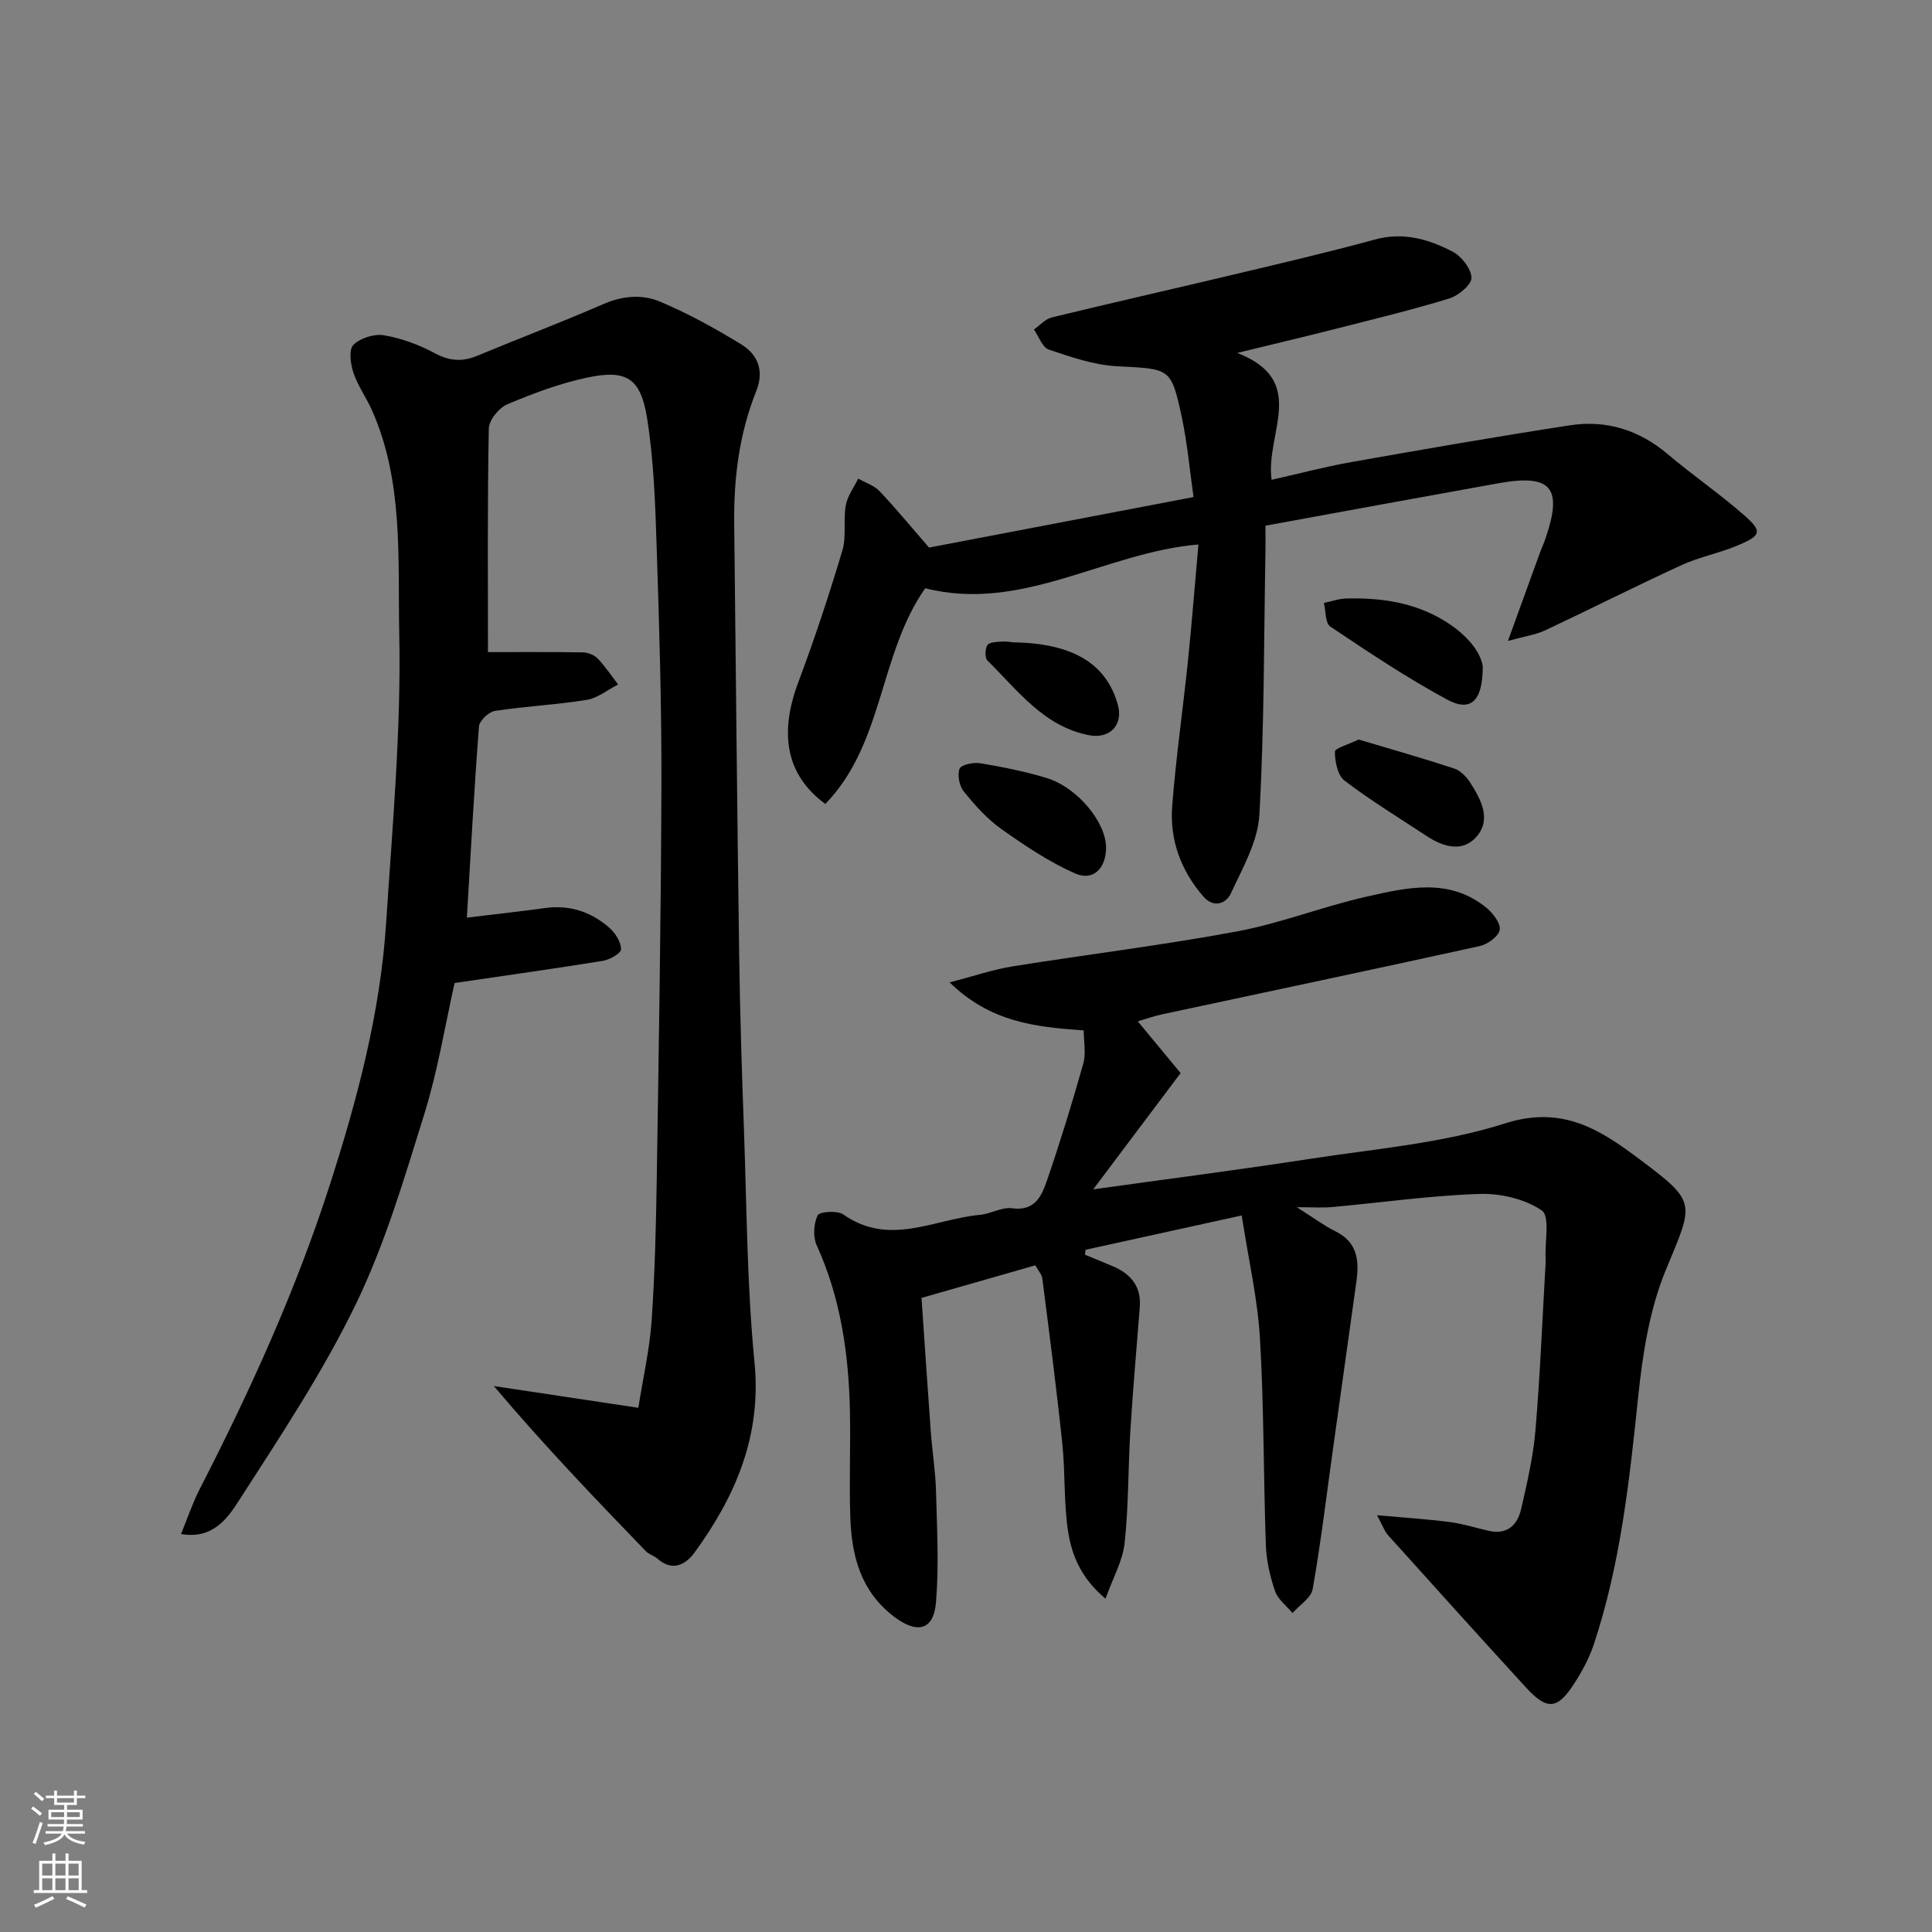
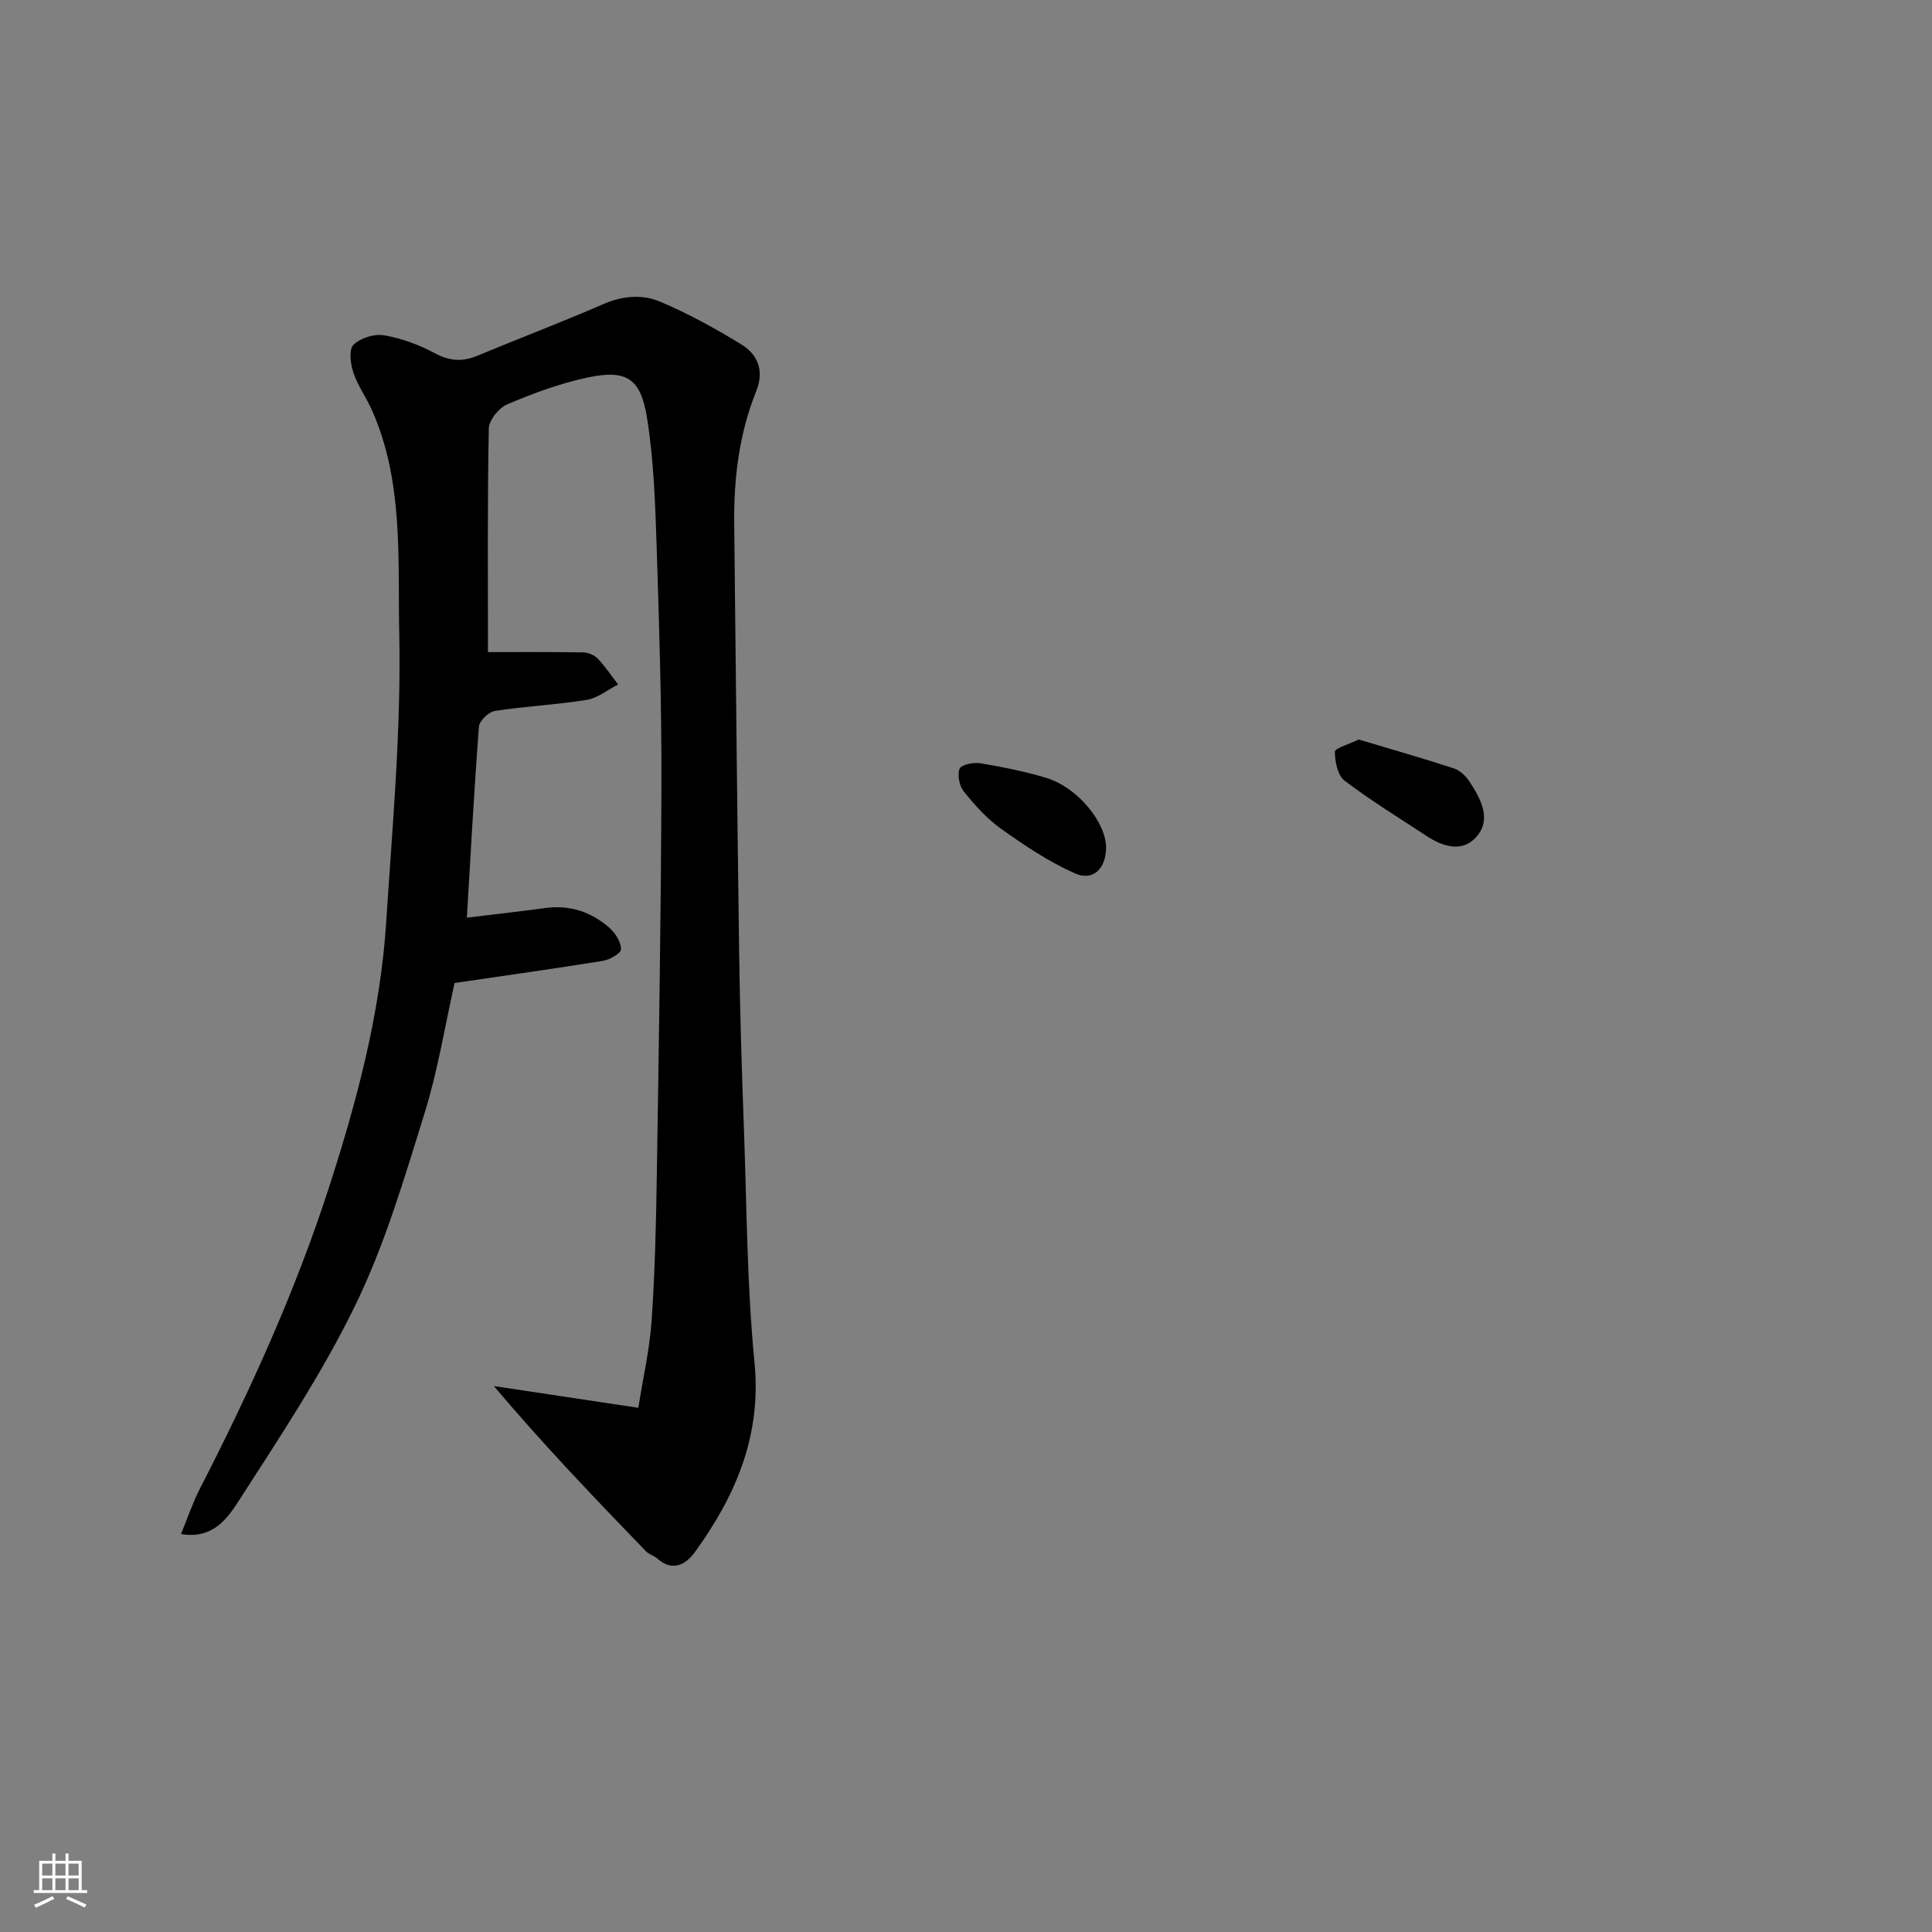
<svg xmlns="http://www.w3.org/2000/svg" enable-background="new 0 0 400 400" viewBox="0 0 400 400">
  <rect x="0" y="0" width="400" height="400" fill="#808080" stroke="none" />
  <g fill="#010000">
    <path d="m94.12 203.52c-1.97 8.75-3.46 18.09-6.24 27.03-4.15 13.33-8.13 26.9-14.18 39.4-6.85 14.15-15.65 27.4-24.19 40.66-2.32 3.61-5.39 8.16-12.03 6.99 1.39-3.39 2.41-6.46 3.87-9.31 10.45-20.34 19.89-41.1 26.91-62.9 5.71-17.73 10.48-35.71 11.69-54.37 1.29-19.94 3.13-39.94 2.71-59.88-.32-15.42.92-31.38-5.63-46.16-1.18-2.67-2.96-5.1-3.87-7.84-.6-1.8-.97-4.78.01-5.74 1.44-1.42 4.33-2.33 6.35-1.98 3.62.62 7.26 1.96 10.51 3.71 3.02 1.62 5.66 1.82 8.73.55 8.71-3.62 17.53-6.97 26.18-10.73 3.97-1.73 8.04-2.05 11.71-.5 5.82 2.45 11.42 5.54 16.81 8.84 3.43 2.1 4.81 5.45 3.12 9.66-3.53 8.8-4.68 18.03-4.57 27.44.32 29.59.61 59.19 1.02 88.78.17 12.27.55 24.53 1 36.8.58 16.04.62 32.13 2.18 48.08 1.49 15.22-3.91 27.7-12.42 39.4-1.74 2.39-4.53 4.05-7.64 1.28-.72-.64-1.79-.9-2.44-1.58-10.59-10.97-21.15-21.97-31.46-34.18 9.62 1.45 19.24 2.89 29.91 4.5.99-6.28 2.34-12.1 2.75-18 .68-9.91.92-19.86 1.07-29.79.42-27.09.88-54.19.96-81.28.05-16.43-.45-32.87-.99-49.29-.29-8.87-.59-17.81-1.98-26.54-1.33-8.32-4.28-10.11-12.37-8.4-5.68 1.2-11.24 3.28-16.6 5.55-1.72.73-3.77 3.28-3.8 5.03-.3 15.58-.17 31.16-.17 46.26 6.09 0 12.89-.05 19.69.06 1.03.02 2.32.54 3.02 1.27 1.57 1.64 2.84 3.56 4.23 5.37-2.15 1.1-4.21 2.82-6.48 3.19-6.31 1.02-12.73 1.32-19.04 2.29-1.28.2-3.2 2.04-3.29 3.24-1.01 13.26-1.73 26.55-2.5 39.56 5.11-.62 10.67-1.24 16.21-1.99 5.13-.7 9.59.81 13.35 4.14 1.21 1.08 2.36 2.91 2.36 4.4 0 .83-2.35 2.17-3.79 2.4-10 1.61-20.04 3.02-30.67 4.58z" />
-     <path d="m268.49 249.94c3.47 2.19 5.64 3.82 8.02 5 4.59 2.27 4.92 6.12 4.31 10.44-1.61 11.49-3.22 22.99-4.82 34.48-1.36 9.72-2.52 19.47-4.22 29.12-.32 1.85-2.73 3.33-4.18 4.98-1.25-1.5-3.03-2.83-3.62-4.55-1.04-3.04-1.79-6.31-1.9-9.51-.5-14.26-.38-28.55-1.22-42.78-.48-8.21-2.37-16.34-3.78-25.47-11.51 2.53-21.92 4.81-32.32 7.1-.04.34-.09.68-.13 1.02 1.96.81 3.92 1.6 5.87 2.44 3.69 1.59 5.81 4.2 5.48 8.43-.67 8.52-1.42 17.04-1.95 25.57-.48 7.75-.35 15.56-1.19 23.27-.4 3.68-2.41 7.18-3.96 11.51-5.03-4.22-6.97-8.96-7.73-13.84-.94-6-.57-12.19-1.21-18.26-1.19-11.4-2.68-22.76-4.13-34.13-.11-.9-.88-1.72-1.45-2.79-7.65 2.19-15.27 4.37-23.57 6.75.62 9.02 1.24 18.37 1.92 27.7.3 4.09.97 8.17 1.08 12.27.2 7.68.63 15.41 0 23.03-.49 5.95-4.02 6.6-8.81 2.9-6.81-5.26-8.65-12.52-8.93-20.41-.26-7.32.07-14.66-.08-21.99-.25-11.85-1.89-23.42-6.87-34.37-.8-1.76-.66-4.5.19-6.22.39-.8 4.09-1.05 5.33-.18 9.5 6.71 18.87.93 28.27.07 2.25-.21 4.54-1.65 6.64-1.36 4.77.66 6.15-2.6 7.24-5.77 2.74-7.98 5.22-16.05 7.51-24.17.6-2.14.09-4.6.09-6.88-10.18-.72-19.37-1.75-27.76-9.95 5.15-1.33 9.02-2.67 13.01-3.31 15.48-2.48 31.07-4.37 46.48-7.24 9.08-1.69 17.8-5.17 26.83-7.2 8.44-1.9 17.22-4 24.91 2.39 1.33 1.1 2.93 3.24 2.65 4.53-.29 1.37-2.52 2.96-4.15 3.32-21.94 4.83-43.93 9.45-65.89 14.16-1.66.36-3.27.95-4.88 1.42 3.04 3.68 6.02 7.27 8.86 10.71-6.41 8.53-12.29 16.35-18.09 24.07 15.04-2.1 29.98-4.01 44.87-6.31 13.54-2.09 27.45-3.21 40.38-7.34 11.81-3.77 19.6 1.22 27.72 7.31 12.19 9.14 11.37 9 5.57 23.06-3.35 8.12-4.78 17.28-5.7 26.11-1.81 17.42-3.67 34.77-9.23 51.48-.92 2.75-2.35 5.4-3.92 7.85-3.55 5.57-5.69 5.78-10.09.98-9.59-10.47-19.09-21.01-28.59-31.57-.7-.78-1.04-1.87-2.25-4.1 5.76.52 10.39.81 14.97 1.4 2.73.35 5.39 1.19 8.08 1.82 3.85.9 6.01-1.14 6.78-4.48 1.24-5.39 2.5-10.83 2.97-16.32.97-11.51 1.43-23.06 2.1-34.59.02-.33.02-.67 0-1-.17-3.44.93-8.75-.79-9.93-3.5-2.39-8.56-3.56-12.91-3.42-10.15.34-20.26 1.78-30.39 2.71-1.96.19-3.95.04-7.42.04z" />
-     <path d="m191.56 121.79c-9.61 13.67-8.55 32.21-20.69 44.66-8.15-6-9.6-14.55-5.57-25.25 3.36-8.95 6.36-18.05 9.1-27.21.88-2.92.16-6.29.71-9.36.35-1.94 1.68-3.7 2.57-5.54 1.5.85 3.3 1.41 4.43 2.61 3.37 3.55 6.48 7.35 10.24 11.67 17.31-3.31 35.69-6.82 54.76-10.46-.8-5.59-1.27-11.07-2.41-16.42-2.23-10.44-2.4-10.08-13.41-10.66-4.78-.25-9.55-1.91-14.14-3.45-1.34-.45-2.08-2.72-3.09-4.16 1.24-.86 2.36-2.18 3.73-2.51 12.33-3 24.71-5.79 37.05-8.73 9.97-2.37 19.95-4.69 29.83-7.39 5.86-1.61 11.09-.07 16.04 2.49 1.86.96 3.88 3.52 3.94 5.42.05 1.42-2.68 3.71-4.58 4.29-7.61 2.34-15.36 4.21-23.08 6.18-6.42 1.64-12.88 3.16-20.83 5.1 14.86 5.79 5.78 16.61 7.11 26.27 5.57-1.25 10.97-2.69 16.44-3.66 15.1-2.67 30.21-5.31 45.37-7.63 7.47-1.14 14.24.95 20.14 5.93 5.13 4.33 10.69 8.16 15.75 12.57 4.02 3.5 3.77 4.32-1.45 6.48-3.73 1.54-7.8 2.32-11.46 4.01-9.45 4.34-18.73 9.04-28.14 13.46-1.95.92-4.2 1.22-7.72 2.2 2.52-6.94 4.53-12.51 6.56-18.08.39-1.07.88-2.11 1.24-3.19 3.58-10.5 1.18-13.34-9.75-11.38-16.01 2.87-32.01 5.82-48.25 8.79 0 2.13.02 3.61 0 5.08-.33 18.27-.23 36.56-1.26 54.78-.31 5.54-3.48 11.03-5.91 16.28-.94 2.04-3.5 3.13-5.67.65-4.67-5.37-7.01-11.74-6.47-18.74.78-10.13 2.25-20.21 3.29-30.33.82-7.99 1.44-16.01 2.14-23.83-19.32 1.63-36.51 14.14-56.56 9.06z" />
-     <path d="m306.99 137.92c.02 7.32-2.55 9.52-7.34 6.94-8.37-4.51-16.32-9.84-24.23-15.14-1.06-.71-.91-3.22-1.32-4.89 1.55-.32 3.1-.88 4.66-.92 7.29-.17 14.28.82 20.66 4.85 4.23 2.67 7.06 6.06 7.57 9.16z" />
    <path d="m229 175.61c-.07 4.22-2.69 6.88-6.43 5.22-5.4-2.39-10.43-5.77-15.28-9.21-2.94-2.09-5.45-4.91-7.74-7.74-.93-1.15-1.38-3.42-.88-4.72.33-.84 2.88-1.38 4.28-1.14 4.63.78 9.27 1.69 13.75 3.06 6.46 1.99 12.38 9.29 12.3 14.53z" />
    <path d="m281.3 153.11c6.54 1.96 13.19 3.84 19.74 5.99 1.3.42 2.55 1.68 3.32 2.88 2.24 3.52 4.52 7.65 1.3 11.29-2.9 3.28-6.9 2.06-10.32-.2-5.7-3.76-11.55-7.32-16.97-11.45-1.43-1.09-1.99-3.94-2-5.98 0-.74 2.79-1.49 4.93-2.53z" />
-     <path d="m209.66 132.99c12.54.16 19.42 4.46 21.78 12.93 1.17 4.19-1.69 7.14-6 6.29-9.42-1.86-14.74-9.31-20.99-15.44-.57-.56-.52-2.41-.03-3.2.39-.62 1.9-.67 2.93-.73 1.14-.07 2.29.14 2.31.15z" />
  </g>
-   <path d="m6.44 374.46.42-.45c.65.47 1.27.95 1.85 1.44l-.45.49c-.65-.56-1.25-1.06-1.82-1.48m.93 7.33-.63-.26c.55-1.36 1.05-2.8 1.52-4.33.19.1.38.19.59.27-.46 1.29-.95 2.73-1.48 4.32m-.38-10.38.44-.42c.43.34 1.01.82 1.74 1.44l-.49.49c-.53-.51-1.09-1.01-1.69-1.51m2.5.35h1.72v-1.04h.59v1.04h3.52v-1.04h.59v1.04h1.75v.53h-1.75v1.42h-2.03v.97h3.22v2.03h-3.24c0 .35-.01.66-.03.93h3.32v.53h-3.37c-.03.27-.08.58-.15.94h3.96v.53h-3.71c.67.92 1.93 1.48 3.79 1.68-.13.24-.23.44-.29.59-2.13-.38-3.48-1.08-4.04-2.12-.43.97-1.77 1.72-4.03 2.23-.09-.19-.2-.37-.33-.55 2.1-.42 3.37-1.03 3.81-1.83h-3.36v-.53h3.58c.08-.29.13-.61.16-.94h-3.33v-.53h3.39c.02-.27.04-.58.04-.93h-3.23v-2.03h3.25v-.97h-2.07v-1.42h-1.73zm1.12 3.44v1h2.65c.01-.3.02-.44.01-.4v-.25-.35zm1.19-2h3.52v-.91h-3.52zm4.71 2h-2.63v.59c0 .15-.01.28-.01.4h2.64z" fill="#fafbfa" />
  <path d="m13.56 383.74h.63v1.52h2.72v6.07h1.13v.6h-11.06v-.6h1.13v-6.07h2.73v-1.52h.63v1.52h2.1v-1.52zm-2.69 8.83.38.56c-1.24.63-2.53 1.25-3.85 1.85-.1-.21-.21-.42-.34-.63 1.36-.55 2.63-1.15 3.81-1.78m-2.13-4.27h2.1v-2.45h-2.1zm0 3.04h2.1v-2.46h-2.1zm2.72-3.04h2.1v-2.45h-2.1zm0 3.04h2.1v-2.46h-2.1zm6.07 3.6c-1.41-.71-2.7-1.3-3.86-1.78l.35-.56c1.45.62 2.75 1.19 3.88 1.72zm-1.25-9.09h-2.1v2.45h2.1zm-2.09 5.49h2.1v-2.46h-2.1z" fill="#fafbfa" />
</svg>